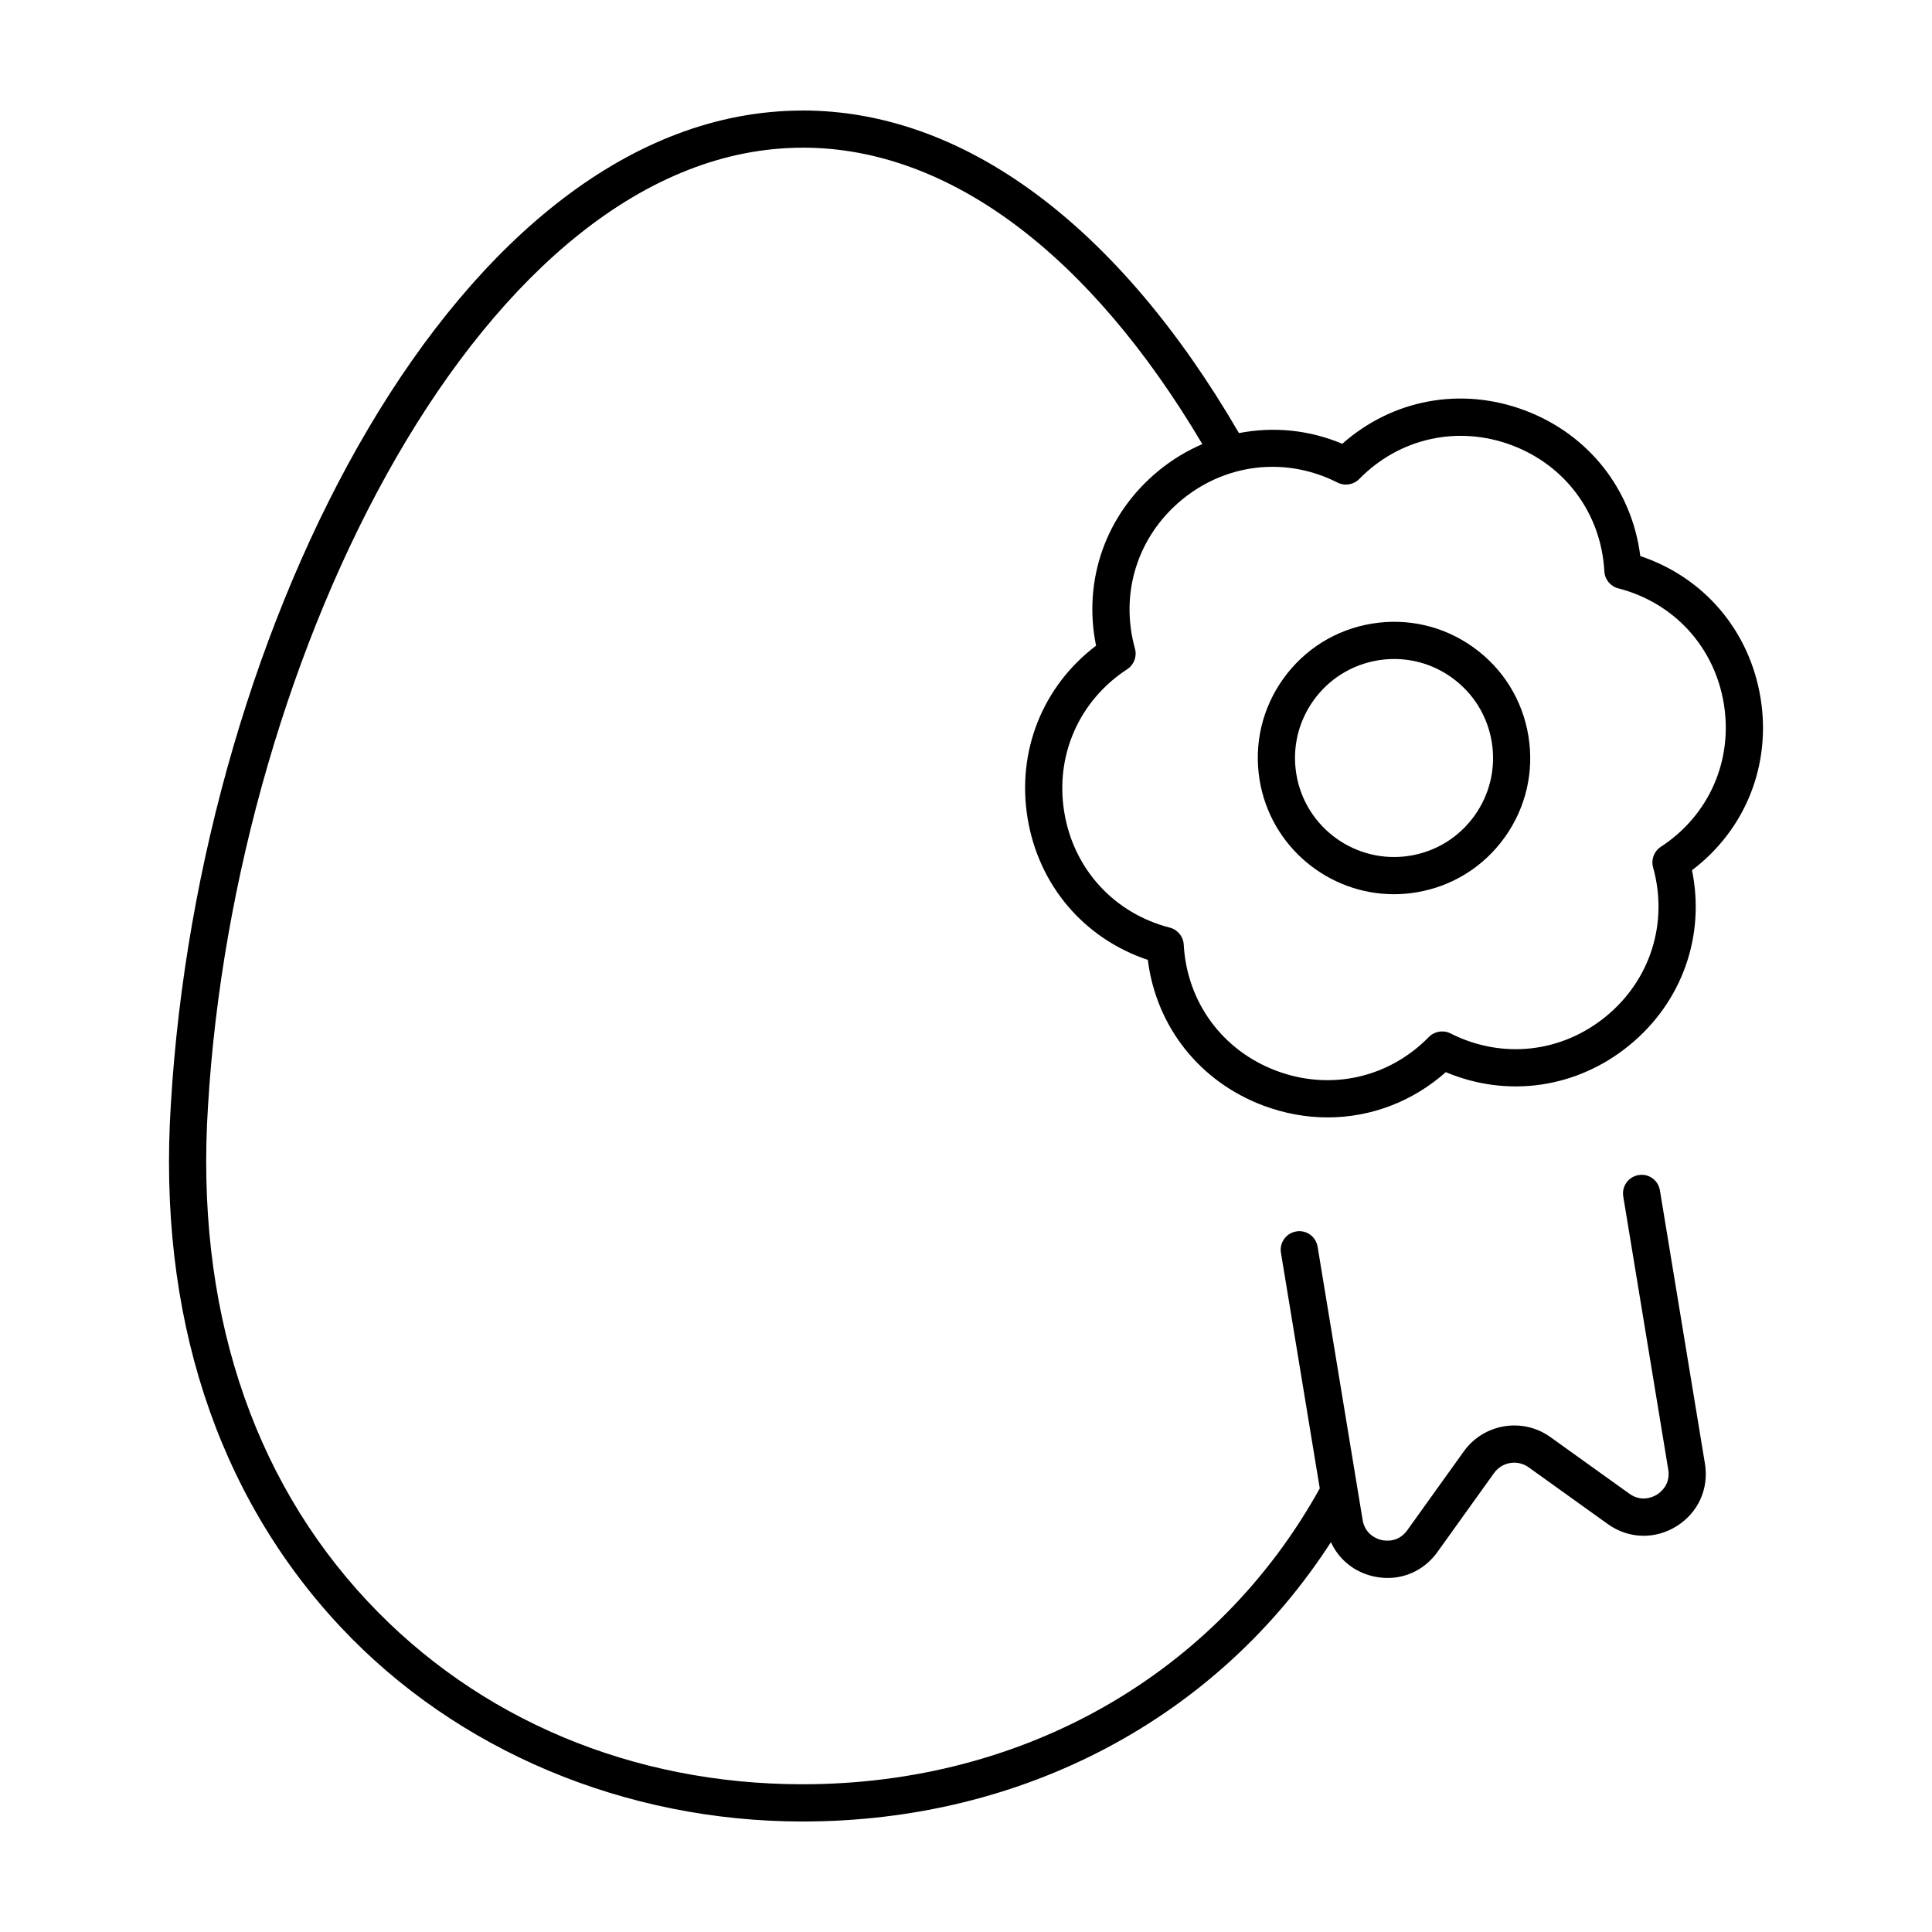
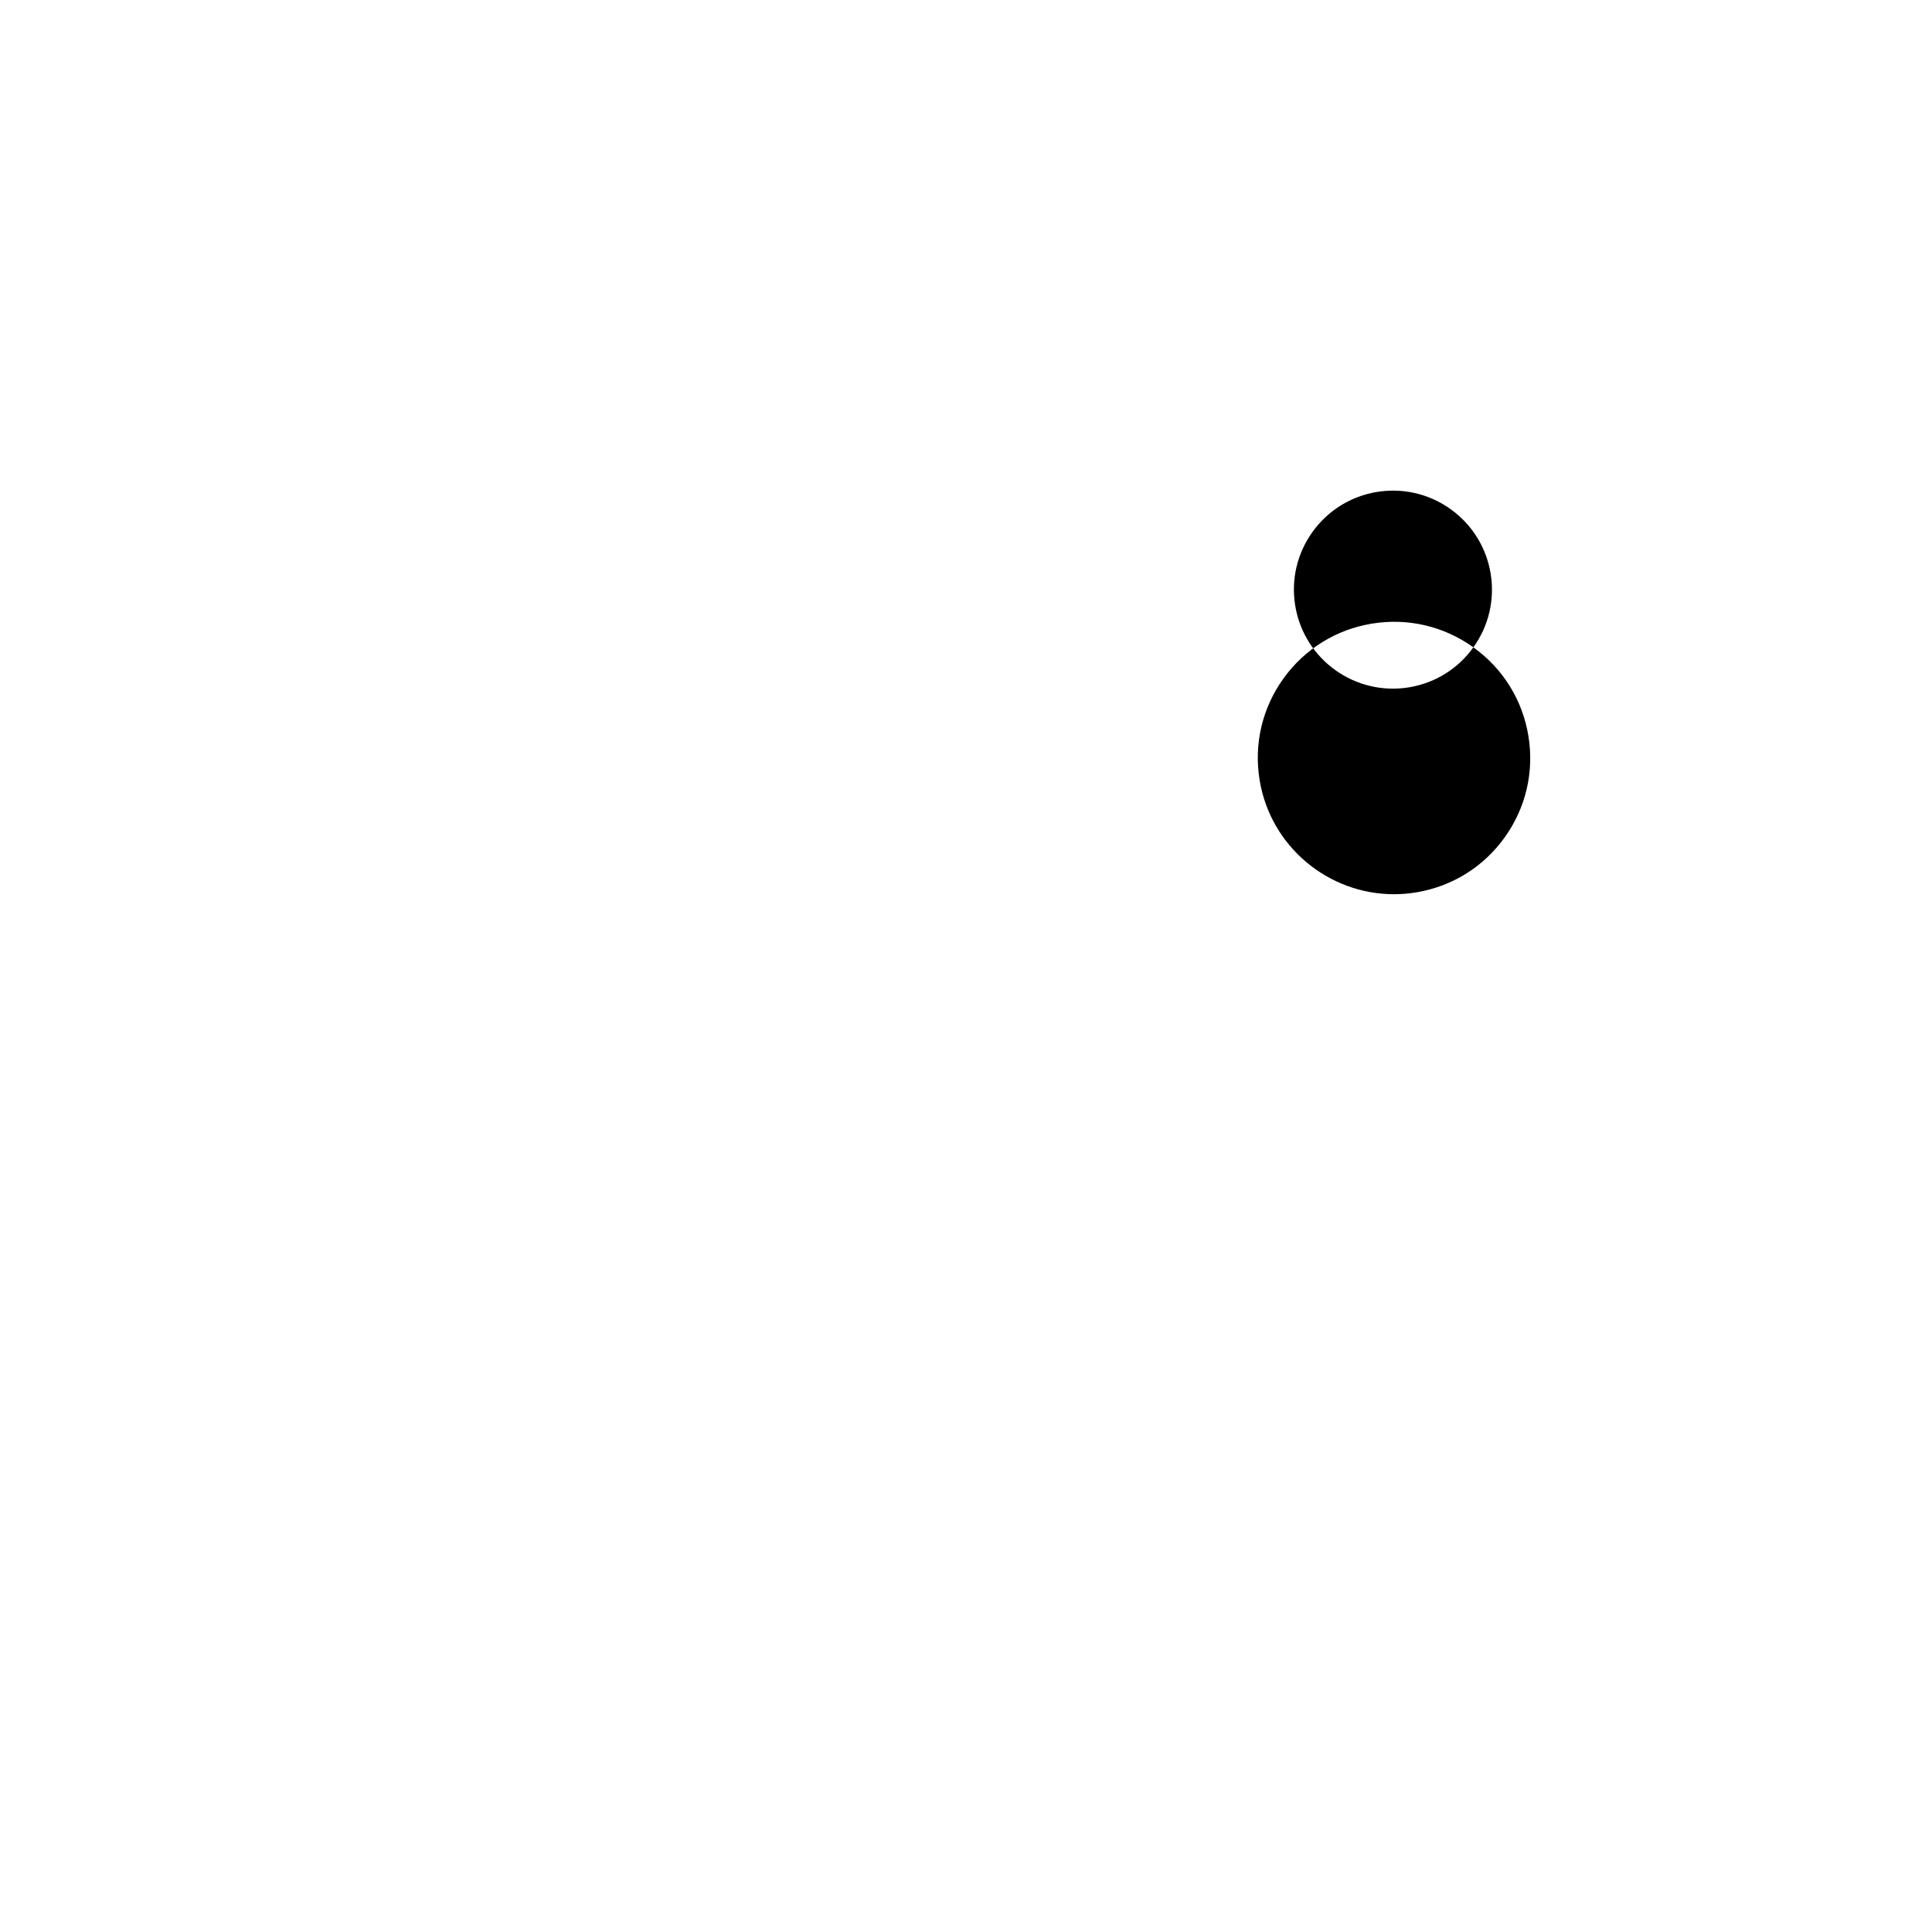
<svg xmlns="http://www.w3.org/2000/svg" fill="#000000" width="800px" height="800px" version="1.1" viewBox="144 144 512 512">
  <g>
-     <path d="m534.46 315.55c-7.836-5.621-17.398-7.848-26.895-6.281-9.516 1.562-17.844 6.742-23.469 14.582-5.617 7.836-7.848 17.391-6.281 26.902 2.91 17.652 18.258 30.223 35.598 30.223 1.941 0 3.91-0.16 5.879-0.484 9.516-1.562 17.852-6.742 23.469-14.582s7.844-17.391 6.277-26.898c-1.562-9.516-6.738-17.844-14.578-23.461zm0.293 44.621c-4.082 5.691-10.141 9.457-17.055 10.602-14.297 2.336-27.805-7.356-30.156-21.617-1.133-6.918 0.484-13.859 4.57-19.559 4.086-5.691 10.148-9.457 17.059-10.602 1.445-0.238 2.887-0.352 4.324-0.352 5.438 0 10.727 1.688 15.234 4.918 5.691 4.086 9.457 10.141 10.602 17.059 1.129 6.91-0.492 13.852-4.578 19.551z" />
-     <path d="m610.55 328.88c-2.934-17.801-15.004-31.891-31.859-37.52-2.215-17.629-13.672-32.23-30.551-38.586-16.867-6.367-35.117-2.953-48.422 8.836-8.887-3.742-18.344-4.59-27.379-2.836-32.047-55.125-72.98-85.488-115.59-85.488-0.098 0-0.195 0.004-0.297 0.012-90.676 0.258-159.64 136.28-167.17 263.3-3.551 55.488 12.012 103.41 45.012 138.6 30.711 32.746 75.332 51.52 122.42 51.52 0.059 0 0.133 0 0.203-0.004 58.422-0.051 109.75-27.496 139.79-74.031 2.066 4.523 6.055 7.856 11.145 9.043 1.301 0.301 2.594 0.453 3.871 0.453 5.199 0 10.039-2.457 13.203-6.871l15.02-20.945c2.106-2.941 6.219-3.617 9.16-1.512l20.945 15.02c5.496 3.949 12.488 4.168 18.227 0.609 5.754-3.57 8.645-9.941 7.543-16.621l-11.926-72.387c-0.438-2.684-2.961-4.543-5.656-4.062-2.684 0.441-4.504 2.973-4.062 5.656l11.926 72.387c0.66 4.019-2.141 6.102-3.019 6.644-0.875 0.539-3.988 2.121-7.281-0.246l-20.949-15.02c-7.344-5.273-17.629-3.57-22.91 3.773l-15.02 20.945c-2.379 3.316-5.836 2.801-6.828 2.57-1.004-0.238-4.324-1.309-4.988-5.324l-11.926-72.387c-0.438-2.684-2.961-4.523-5.656-4.062-2.684 0.441-4.504 2.973-4.062 5.656l10.289 62.438c-27.23 49.113-78.293 78.406-137 78.406-0.059 0-0.133 0-0.195 0.004-44.977-0.039-85.828-17.227-115.07-48.406-31.09-33.141-45.742-78.52-42.367-131.25 7.129-120.16 73.605-254.05 157.6-254.05 0.09 0 0.188-0.004 0.281-0.012 38.352 0.121 75.684 28 105.63 78.562-4.086 1.762-7.996 4.106-11.598 7.062-13.949 11.441-20.117 28.938-16.566 46.359-14.16 10.734-21.07 27.957-18.141 45.746 2.934 17.801 15.004 31.891 31.859 37.52 2.215 17.629 13.672 32.23 30.547 38.586 5.633 2.121 11.41 3.16 17.105 3.16 11.391 0 22.453-4.137 31.316-11.992 16.379 6.891 34.746 4.266 48.691-7.164s20.113-28.934 16.555-46.352c14.172-10.723 21.086-27.938 18.152-45.738zm-26.414 39.531c-1.797 1.176-2.629 3.379-2.051 5.445 4.09 14.695-0.695 29.832-12.488 39.504-11.789 9.668-27.559 11.41-41.188 4.508-1.906-0.961-4.238-0.586-5.742 0.945-10.676 10.891-26.168 14.328-40.461 8.938-14.277-5.375-23.664-18.184-24.504-33.414-0.117-2.144-1.605-3.965-3.691-4.504-14.773-3.805-25.488-15.512-27.965-30.566-2.484-15.047 3.914-29.578 16.68-37.922 1.797-1.176 2.629-3.379 2.051-5.445-4.09-14.695 0.699-29.836 12.496-39.508 7.004-5.742 15.41-8.68 23.938-8.68 5.836 0 11.719 1.375 17.246 4.176 1.926 0.969 4.254 0.586 5.75-0.945 10.68-10.891 26.18-14.312 40.461-8.941 14.277 5.379 23.664 18.184 24.504 33.414 0.117 2.144 1.605 3.965 3.691 4.504 14.773 3.805 25.488 15.516 27.965 30.566 2.473 15.047-3.914 29.586-16.691 37.926z" />
+     <path d="m534.46 315.55c-7.836-5.621-17.398-7.848-26.895-6.281-9.516 1.562-17.844 6.742-23.469 14.582-5.617 7.836-7.848 17.391-6.281 26.902 2.91 17.652 18.258 30.223 35.598 30.223 1.941 0 3.91-0.16 5.879-0.484 9.516-1.562 17.852-6.742 23.469-14.582s7.844-17.391 6.277-26.898c-1.562-9.516-6.738-17.844-14.578-23.461zc-4.082 5.691-10.141 9.457-17.055 10.602-14.297 2.336-27.805-7.356-30.156-21.617-1.133-6.918 0.484-13.859 4.57-19.559 4.086-5.691 10.148-9.457 17.059-10.602 1.445-0.238 2.887-0.352 4.324-0.352 5.438 0 10.727 1.688 15.234 4.918 5.691 4.086 9.457 10.141 10.602 17.059 1.129 6.91-0.492 13.852-4.578 19.551z" />
  </g>
</svg>